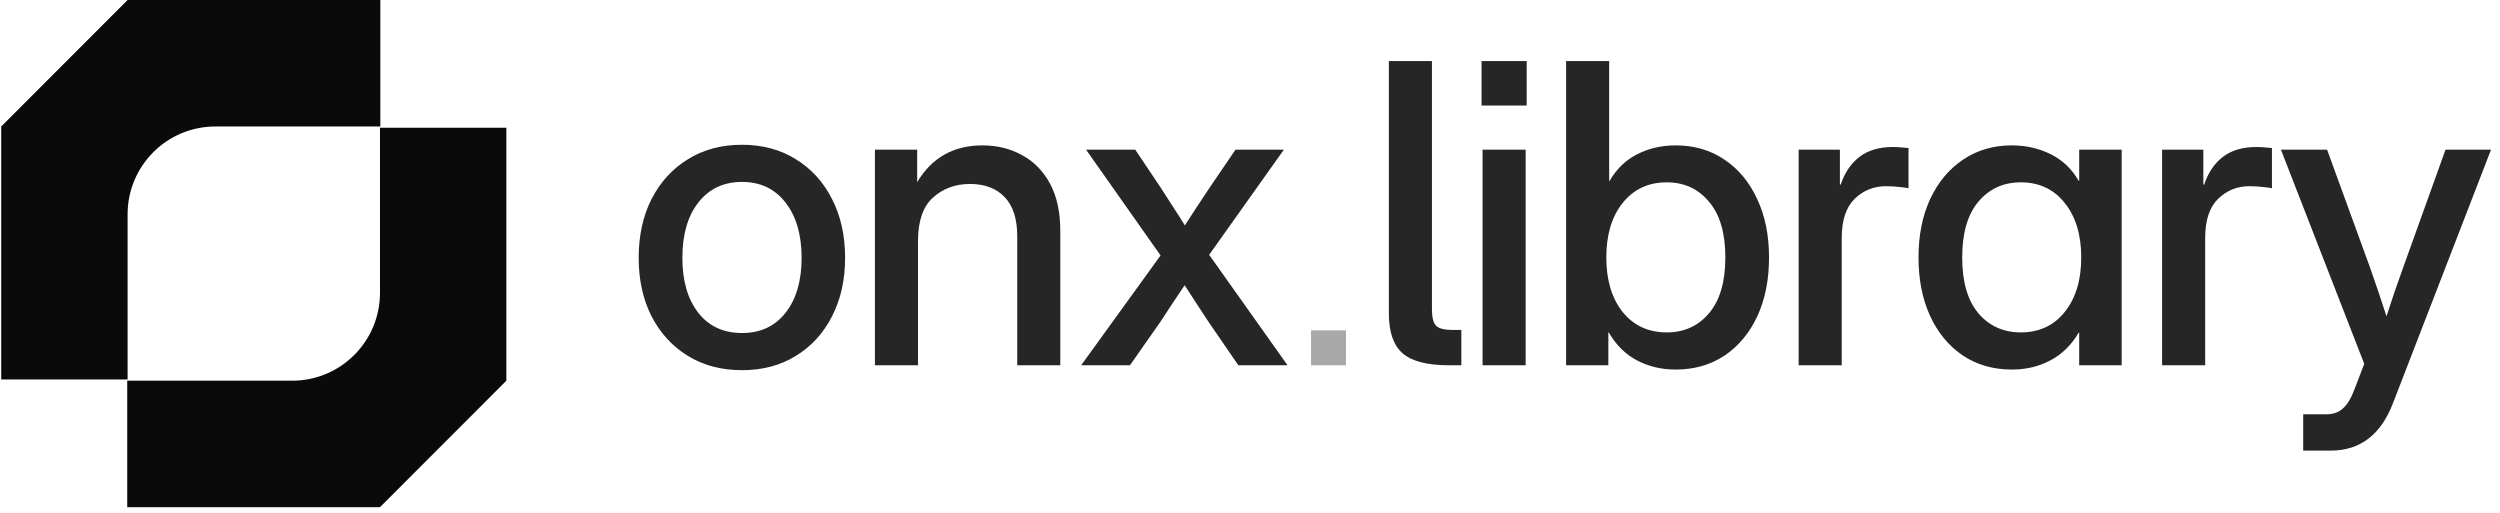
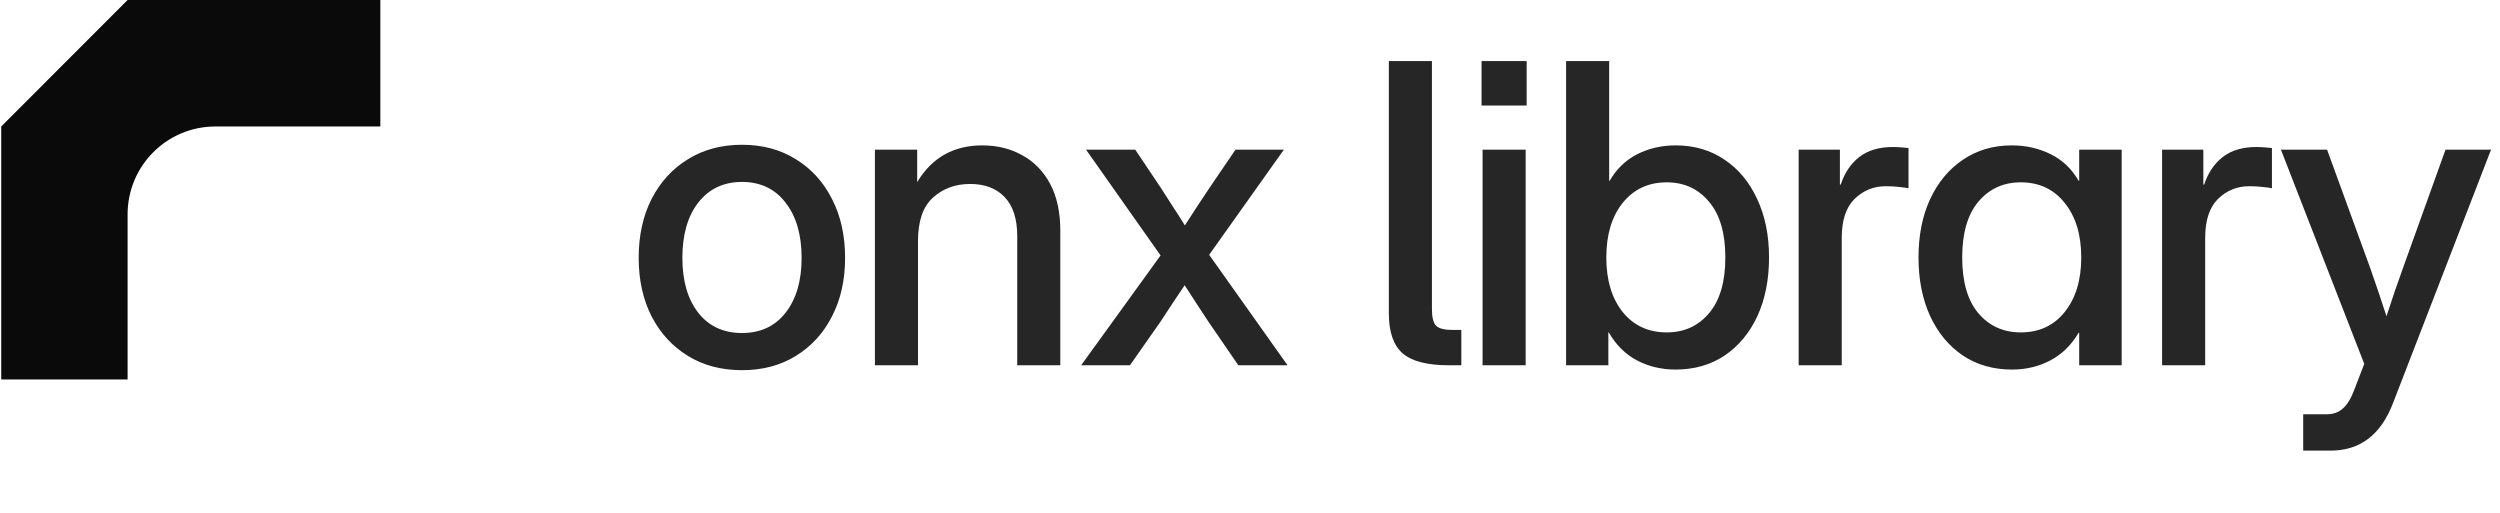
<svg xmlns="http://www.w3.org/2000/svg" width="278" height="57" viewBox="0 0 278 57" fill="none">
  <g filter="url(#filter0_i_1602_109)">
-     <path d="M14.103 56.262L14.103 42.197L32.45 42.197C37.84 42.197 42.209 37.823 42.209 32.429L42.209 14.065L56.262 14.065L56.262 42.197L42.209 56.262L14.103 56.262Z" fill="#0A0A0A" />
-   </g>
+     </g>
  <g filter="url(#filter1_i_1602_109)">
    <path d="M0 42.196L1.67263e-07 14.065L14.053 0L42.158 1.68048e-07V14.065H23.812C18.422 14.065 14.053 18.439 14.053 23.833V42.196H0Z" fill="#0A0A0A" />
  </g>
  <path d="M82.51 41.164C80.224 41.164 78.218 40.634 76.493 39.574C74.767 38.515 73.42 37.047 72.451 35.17C71.498 33.293 71.021 31.128 71.021 28.676C71.021 26.194 71.498 24.014 72.451 22.137C73.42 20.245 74.767 18.77 76.493 17.71C78.218 16.635 80.224 16.098 82.51 16.098C84.795 16.098 86.793 16.635 88.503 17.71C90.229 18.77 91.569 20.245 92.522 22.137C93.491 24.014 93.975 26.194 93.975 28.676C93.975 31.128 93.491 33.293 92.522 35.17C91.569 37.047 90.229 38.515 88.503 39.574C86.793 40.634 84.795 41.164 82.51 41.164ZM82.51 37.031C84.568 37.031 86.188 36.275 87.368 34.761C88.549 33.247 89.139 31.219 89.139 28.676C89.139 26.103 88.541 24.052 87.346 22.523C86.165 20.995 84.553 20.23 82.51 20.23C80.466 20.23 78.847 20.995 77.651 22.523C76.47 24.037 75.88 26.088 75.88 28.676C75.88 31.234 76.47 33.27 77.651 34.784C78.831 36.282 80.451 37.031 82.51 37.031ZM102.081 26.814V40.619H97.291V16.643H101.991V20.253C103.625 17.529 106.04 16.166 109.233 16.166C110.883 16.166 112.359 16.529 113.661 17.256C114.977 17.967 116.014 19.027 116.771 20.435C117.528 21.842 117.906 23.59 117.906 25.679V40.619H113.116V26.27C113.116 24.347 112.654 22.902 111.731 21.933C110.807 20.949 109.521 20.457 107.871 20.457C106.236 20.457 104.859 20.964 103.739 21.979C102.634 22.977 102.081 24.59 102.081 26.814ZM120.223 40.619L129.055 28.404L120.768 16.643H126.24L129.1 20.911C129.554 21.623 130.001 22.319 130.44 23C130.894 23.681 131.333 24.37 131.757 25.066C132.211 24.37 132.657 23.681 133.096 23C133.535 22.319 133.997 21.623 134.481 20.911L137.387 16.643H142.768L134.459 28.336L143.177 40.619H137.705L134.368 35.76C133.914 35.064 133.467 34.383 133.028 33.717C132.589 33.051 132.158 32.385 131.734 31.719C131.295 32.385 130.849 33.051 130.395 33.717C129.956 34.383 129.509 35.064 129.055 35.76L125.649 40.619H120.223ZM161.115 40.619C158.724 40.619 157.013 40.18 155.984 39.302C154.955 38.409 154.44 36.925 154.44 34.852V6.789H159.231V34.375C159.231 35.298 159.39 35.919 159.707 36.237C160.025 36.539 160.638 36.691 161.547 36.691H162.5V40.619H161.115ZM164.862 40.619V16.643H169.653V40.619H164.862ZM164.749 11.739V6.789H169.766V11.739H164.749ZM186.319 41.095C184.76 41.095 183.329 40.755 182.028 40.074C180.741 39.393 179.697 38.356 178.894 36.963H178.849V40.619H174.149V6.789H178.94V20.117H178.985C179.757 18.785 180.786 17.793 182.073 17.142C183.36 16.492 184.782 16.166 186.341 16.166C188.4 16.166 190.209 16.696 191.768 17.756C193.327 18.8 194.538 20.261 195.4 22.137C196.278 23.999 196.717 26.164 196.717 28.631C196.717 31.098 196.286 33.27 195.423 35.147C194.56 37.009 193.349 38.469 191.79 39.529C190.231 40.573 188.407 41.095 186.319 41.095ZM185.342 36.963C187.28 36.963 188.846 36.252 190.042 34.829C191.253 33.406 191.858 31.34 191.858 28.631C191.858 25.922 191.253 23.855 190.042 22.433C188.846 20.995 187.28 20.276 185.342 20.276C183.299 20.276 181.664 21.04 180.438 22.569C179.227 24.082 178.622 26.103 178.622 28.631C178.622 31.143 179.227 33.164 180.438 34.693C181.664 36.206 183.299 36.963 185.342 36.963ZM200.01 40.619V16.643H204.596V20.525H204.687C205.126 19.209 205.815 18.187 206.753 17.46C207.707 16.719 208.948 16.348 210.477 16.348C210.84 16.348 211.173 16.363 211.476 16.393C211.779 16.424 212.028 16.446 212.225 16.461V20.934C212.043 20.889 211.718 20.843 211.249 20.798C210.78 20.737 210.265 20.707 209.705 20.707C208.358 20.707 207.2 21.176 206.231 22.115C205.278 23.053 204.801 24.499 204.801 26.451V40.619H200.01ZM223.737 41.095C221.648 41.095 219.824 40.573 218.265 39.529C216.706 38.469 215.495 37.009 214.633 35.147C213.77 33.27 213.338 31.098 213.338 28.631C213.338 26.164 213.77 23.999 214.633 22.137C215.51 20.261 216.729 18.8 218.288 17.756C219.847 16.696 221.656 16.166 223.714 16.166C225.273 16.166 226.711 16.492 228.028 17.142C229.345 17.793 230.382 18.777 231.139 20.094H231.207V16.643H235.929V40.619H231.207V37.009H231.139C230.336 38.371 229.292 39.393 228.005 40.074C226.719 40.755 225.296 41.095 223.737 41.095ZM224.713 36.963C226.757 36.963 228.384 36.206 229.595 34.693C230.821 33.164 231.434 31.143 231.434 28.631C231.434 26.103 230.821 24.082 229.595 22.569C228.384 21.04 226.757 20.276 224.713 20.276C222.776 20.276 221.202 20.995 219.991 22.433C218.795 23.855 218.197 25.922 218.197 28.631C218.197 31.34 218.795 33.406 219.991 34.829C221.202 36.252 222.776 36.963 224.713 36.963ZM240.425 40.619V16.643H245.012V20.525H245.103C245.541 19.209 246.23 18.187 247.169 17.46C248.122 16.719 249.363 16.348 250.892 16.348C251.255 16.348 251.588 16.363 251.891 16.393C252.194 16.424 252.444 16.446 252.64 16.461V20.934C252.459 20.889 252.133 20.843 251.664 20.798C251.195 20.737 250.68 20.707 250.12 20.707C248.773 20.707 247.615 21.176 246.646 22.115C245.693 23.053 245.216 24.499 245.216 26.451V40.619H240.425ZM256.115 50.109V46.068H258.703C259.46 46.068 260.073 45.848 260.542 45.409C261.027 44.985 261.45 44.282 261.814 43.298L262.904 40.46L253.64 16.643H258.771L263.562 29.789C263.88 30.682 264.19 31.582 264.493 32.49C264.796 33.384 265.091 34.277 265.378 35.17C265.666 34.277 265.961 33.384 266.264 32.49C266.582 31.582 266.899 30.682 267.217 29.789L271.94 16.643H277.003L266.105 44.819C264.758 48.346 262.442 50.109 259.157 50.109H256.115Z" fill="#262626" />
-   <path d="M145.789 40.619V36.736H149.671V40.619H145.789Z" fill="#262626" fill-opacity="0.4" />
  <defs>
    <filter id="filter0_i_1602_109" x="14.103" y="14.065" width="42.204" height="42.332" filterUnits="userSpaceOnUse" color-interpolation-filters="sRGB">
      <feFlood flood-opacity="0" result="BackgroundImageFix" />
      <feBlend mode="normal" in="SourceGraphic" in2="BackgroundImageFix" result="shape" />
      <feColorMatrix in="SourceAlpha" type="matrix" values="0 0 0 0 0 0 0 0 0 0 0 0 0 0 0 0 0 0 127 0" result="hardAlpha" />
      <feOffset dx="0.045" dy="0.136" />
      <feGaussianBlur stdDeviation="0.271" />
      <feComposite in2="hardAlpha" operator="arithmetic" k2="-1" k3="1" />
      <feColorMatrix type="matrix" values="0 0 0 0 0 0 0 0 0 0 0 0 0 0 0 0 0 0 0.02 0" />
      <feBlend mode="normal" in2="shape" result="effect1_innerShadow_1602_109" />
    </filter>
    <filter id="filter1_i_1602_109" x="0" y="0" width="42.294" height="42.196" filterUnits="userSpaceOnUse" color-interpolation-filters="sRGB">
      <feFlood flood-opacity="0" result="BackgroundImageFix" />
      <feBlend mode="normal" in="SourceGraphic" in2="BackgroundImageFix" result="shape" />
      <feColorMatrix in="SourceAlpha" type="matrix" values="0 0 0 0 0 0 0 0 0 0 0 0 0 0 0 0 0 0 127 0" result="hardAlpha" />
      <feOffset dx="0.136" />
      <feGaussianBlur stdDeviation="0.271" />
      <feComposite in2="hardAlpha" operator="arithmetic" k2="-1" k3="1" />
      <feColorMatrix type="matrix" values="0 0 0 0 0 0 0 0 0 0 0 0 0 0 0 0 0 0 0.02 0" />
      <feBlend mode="normal" in2="shape" result="effect1_innerShadow_1602_109" />
    </filter>
  </defs>
</svg>